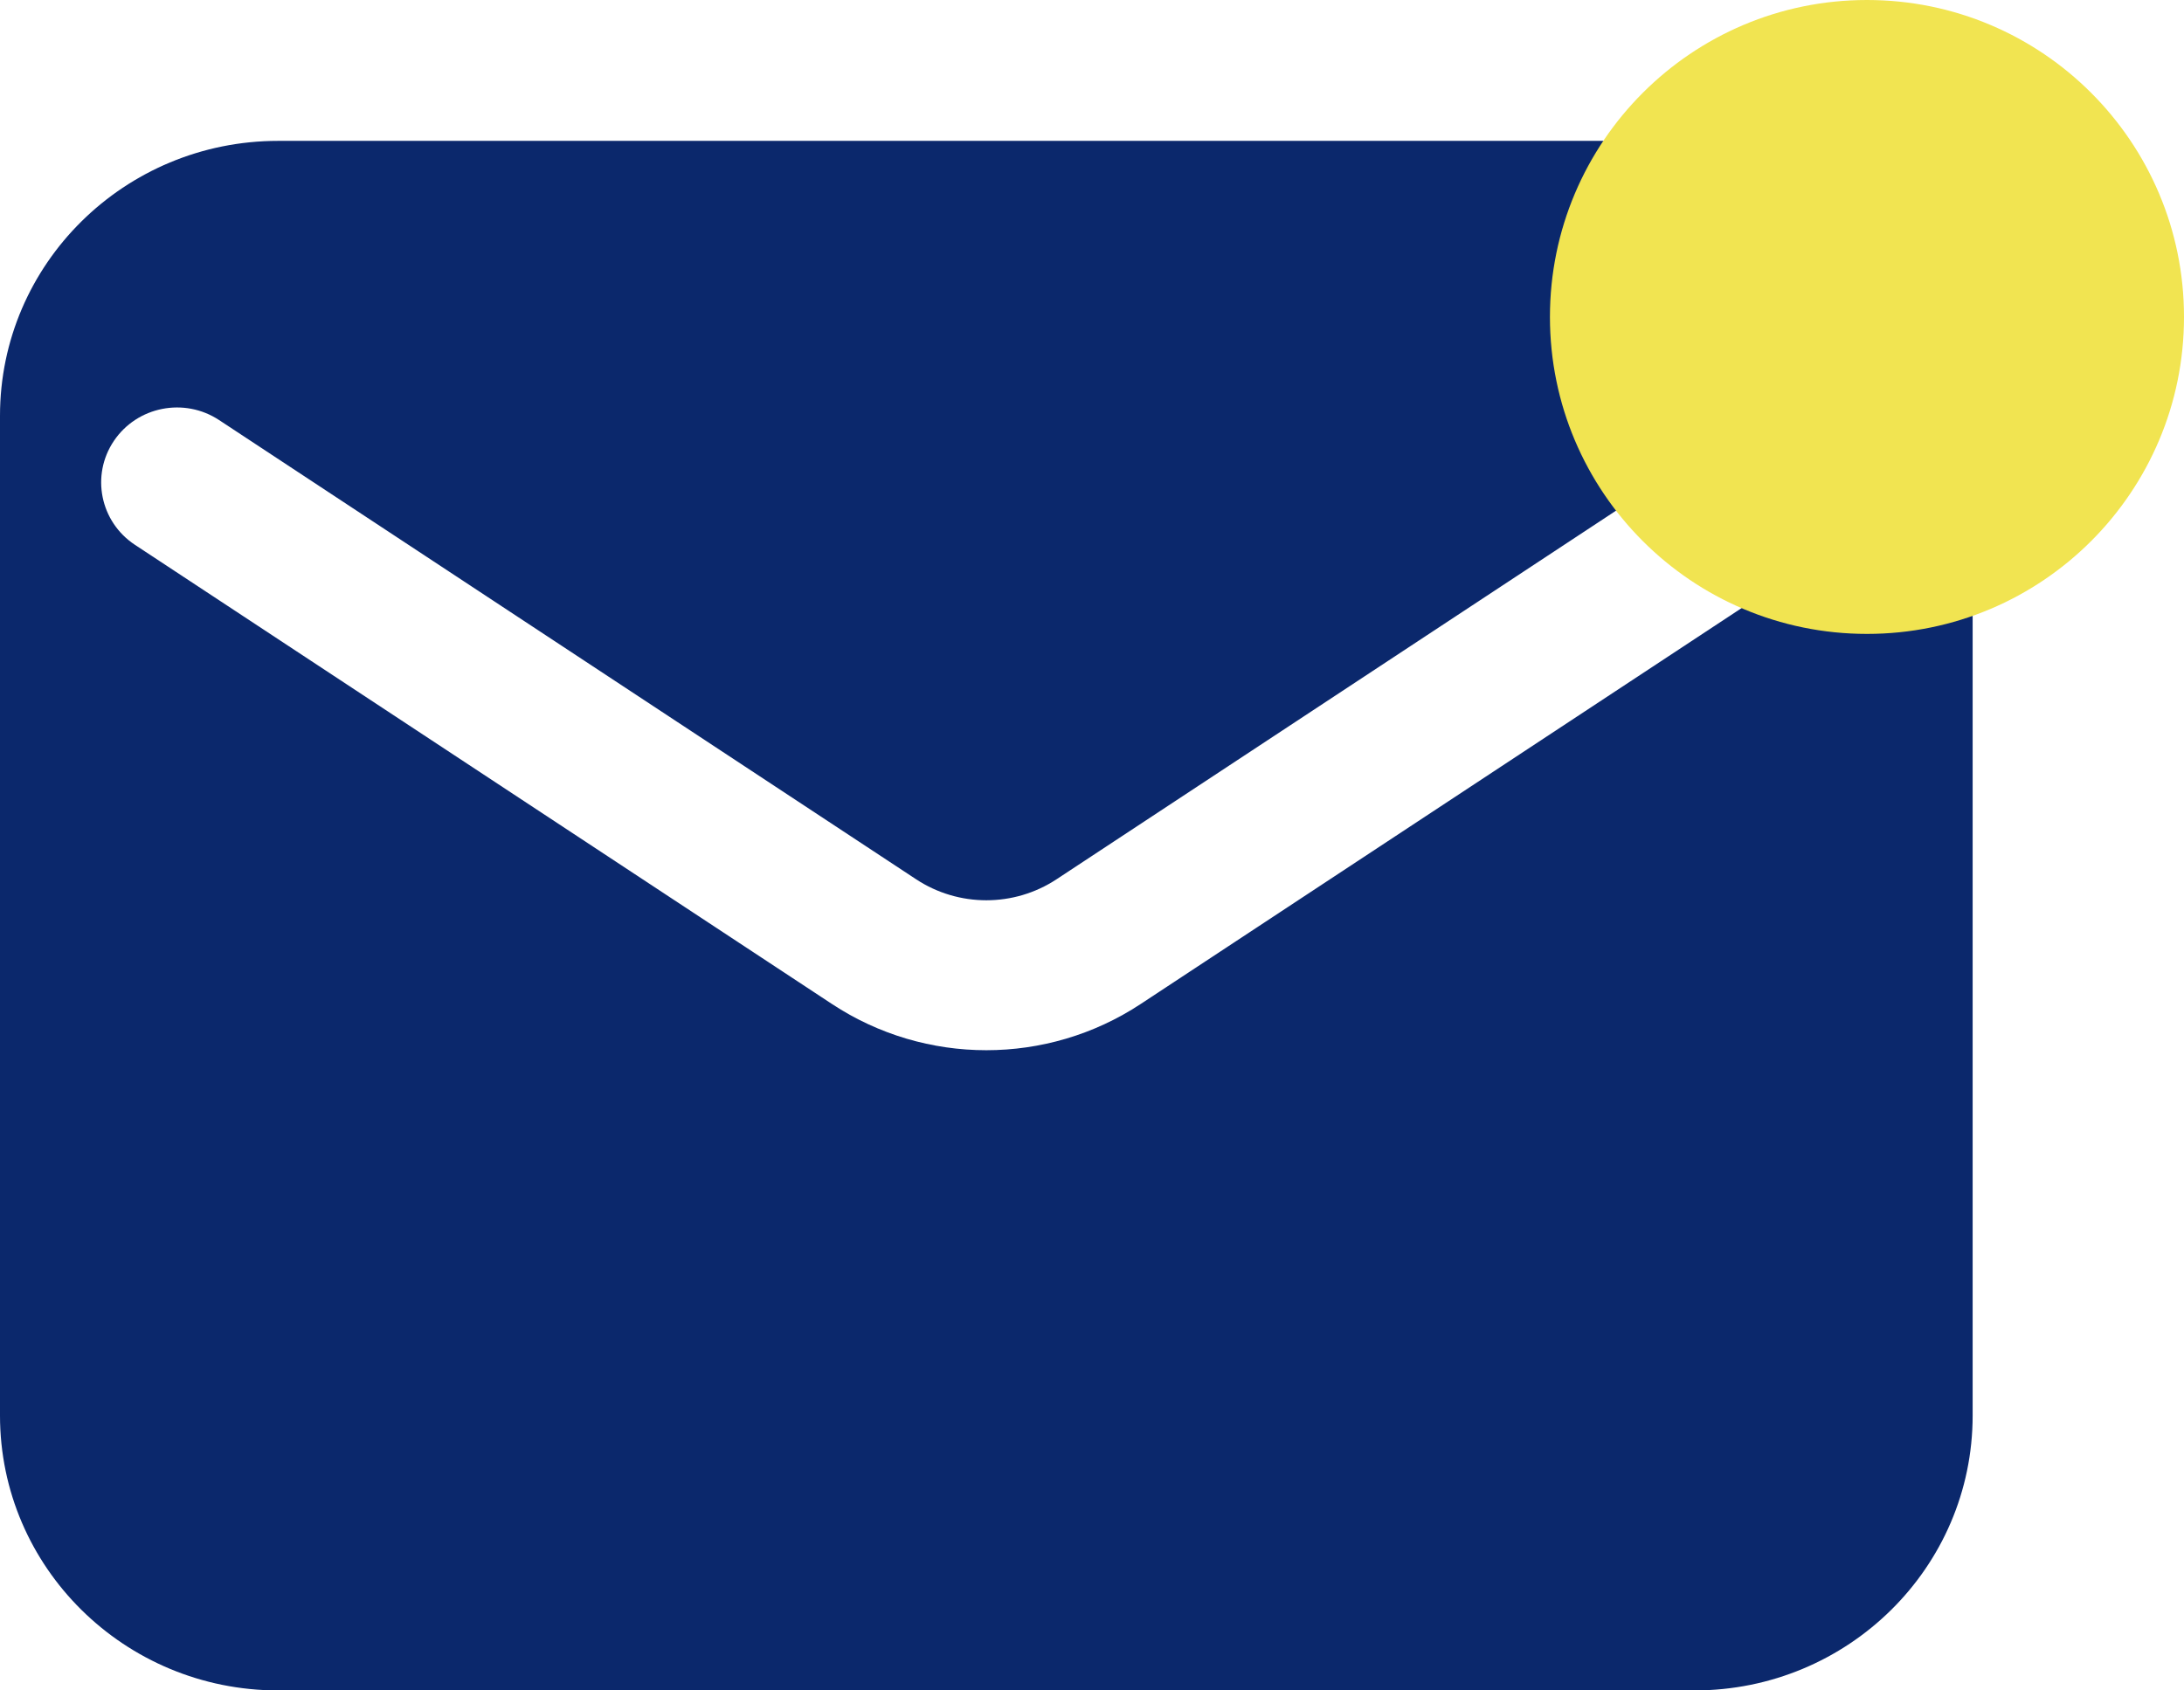
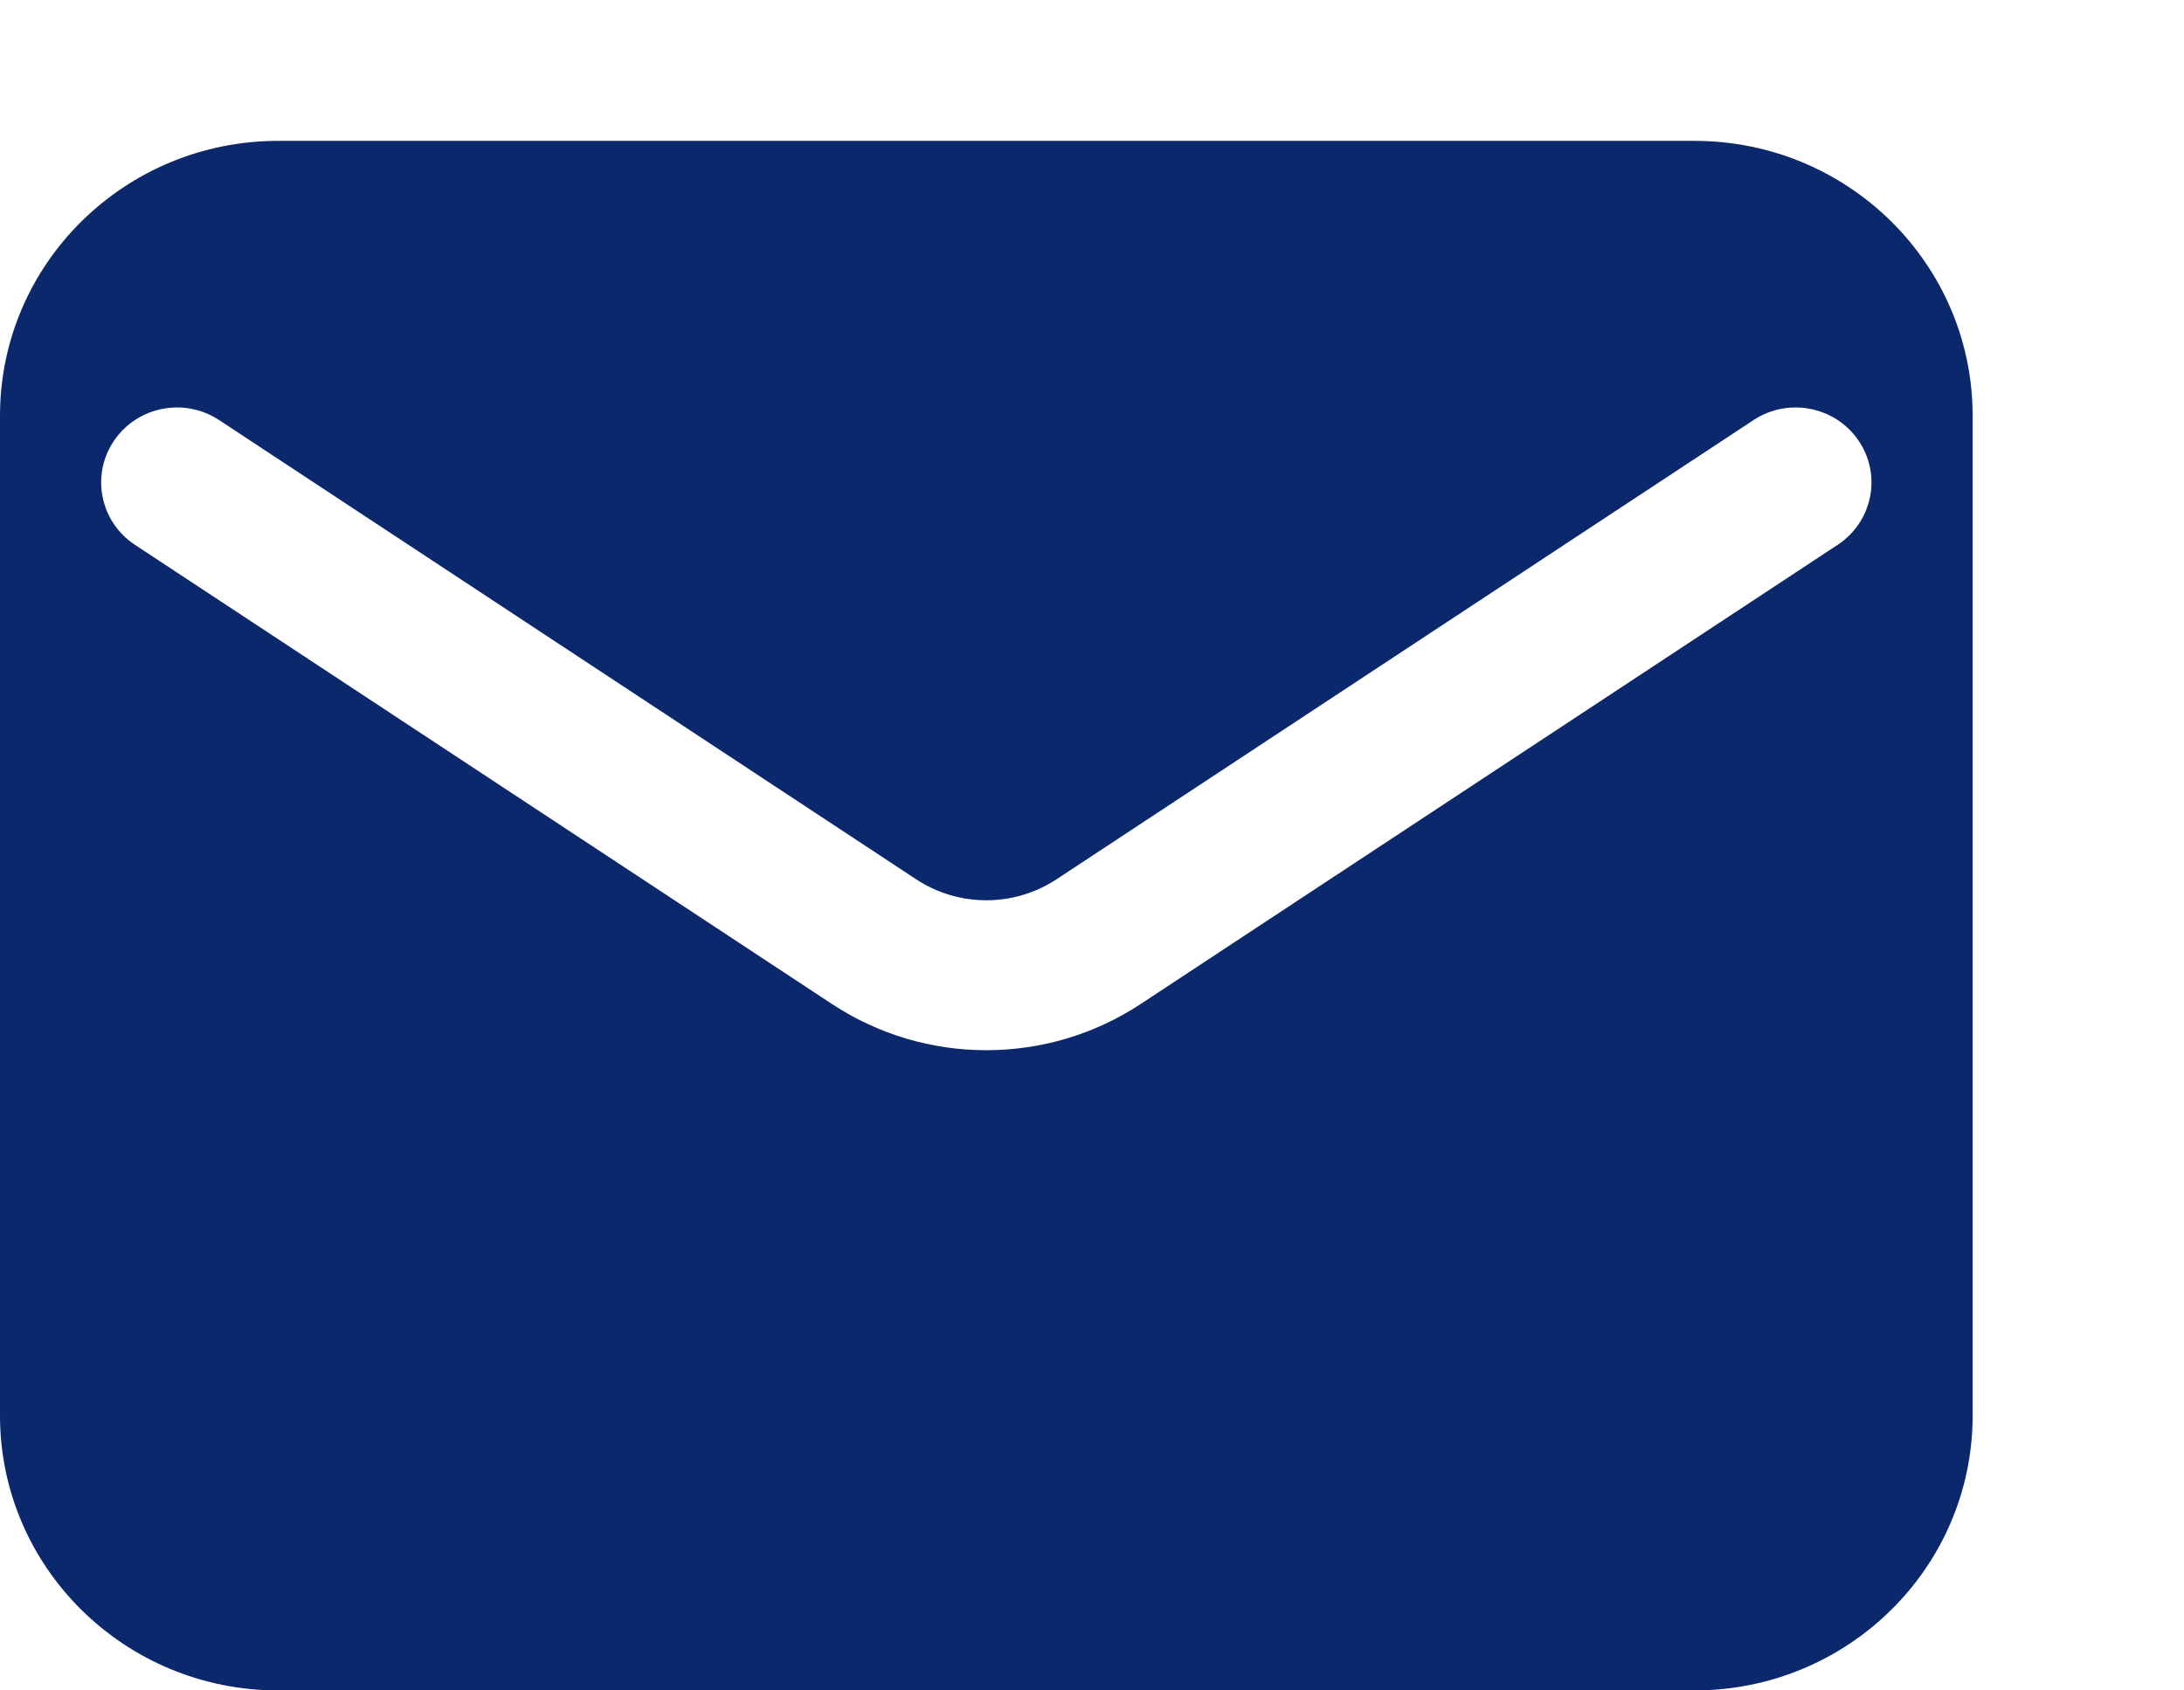
<svg xmlns="http://www.w3.org/2000/svg" width="31" height="24" viewBox="0 0 31 24" fill="none">
  <path fill-rule="evenodd" clip-rule="evenodd" d="M0 5.903C0 3.748 1.768 2 3.949 2H24.051C26.232 2 28 3.748 28 5.903V20.097C28 22.253 26.232 24 24.051 24H3.949C1.768 24 0 22.253 0 20.097V5.903ZM3.11 5.964C2.615 5.638 1.947 5.77 1.617 6.259C1.287 6.748 1.421 7.409 1.915 7.735L11.81 14.255C13.136 15.129 14.864 15.129 16.19 14.255L26.084 7.735C26.579 7.409 26.713 6.748 26.383 6.259C26.053 5.77 25.385 5.638 24.89 5.964L14.996 12.484C14.393 12.881 13.607 12.881 13.004 12.484L3.11 5.964Z" fill="#0B286C" />
-   <circle cx="26.5" cy="4.5" r="4.5" fill="#F1E451" />
</svg>